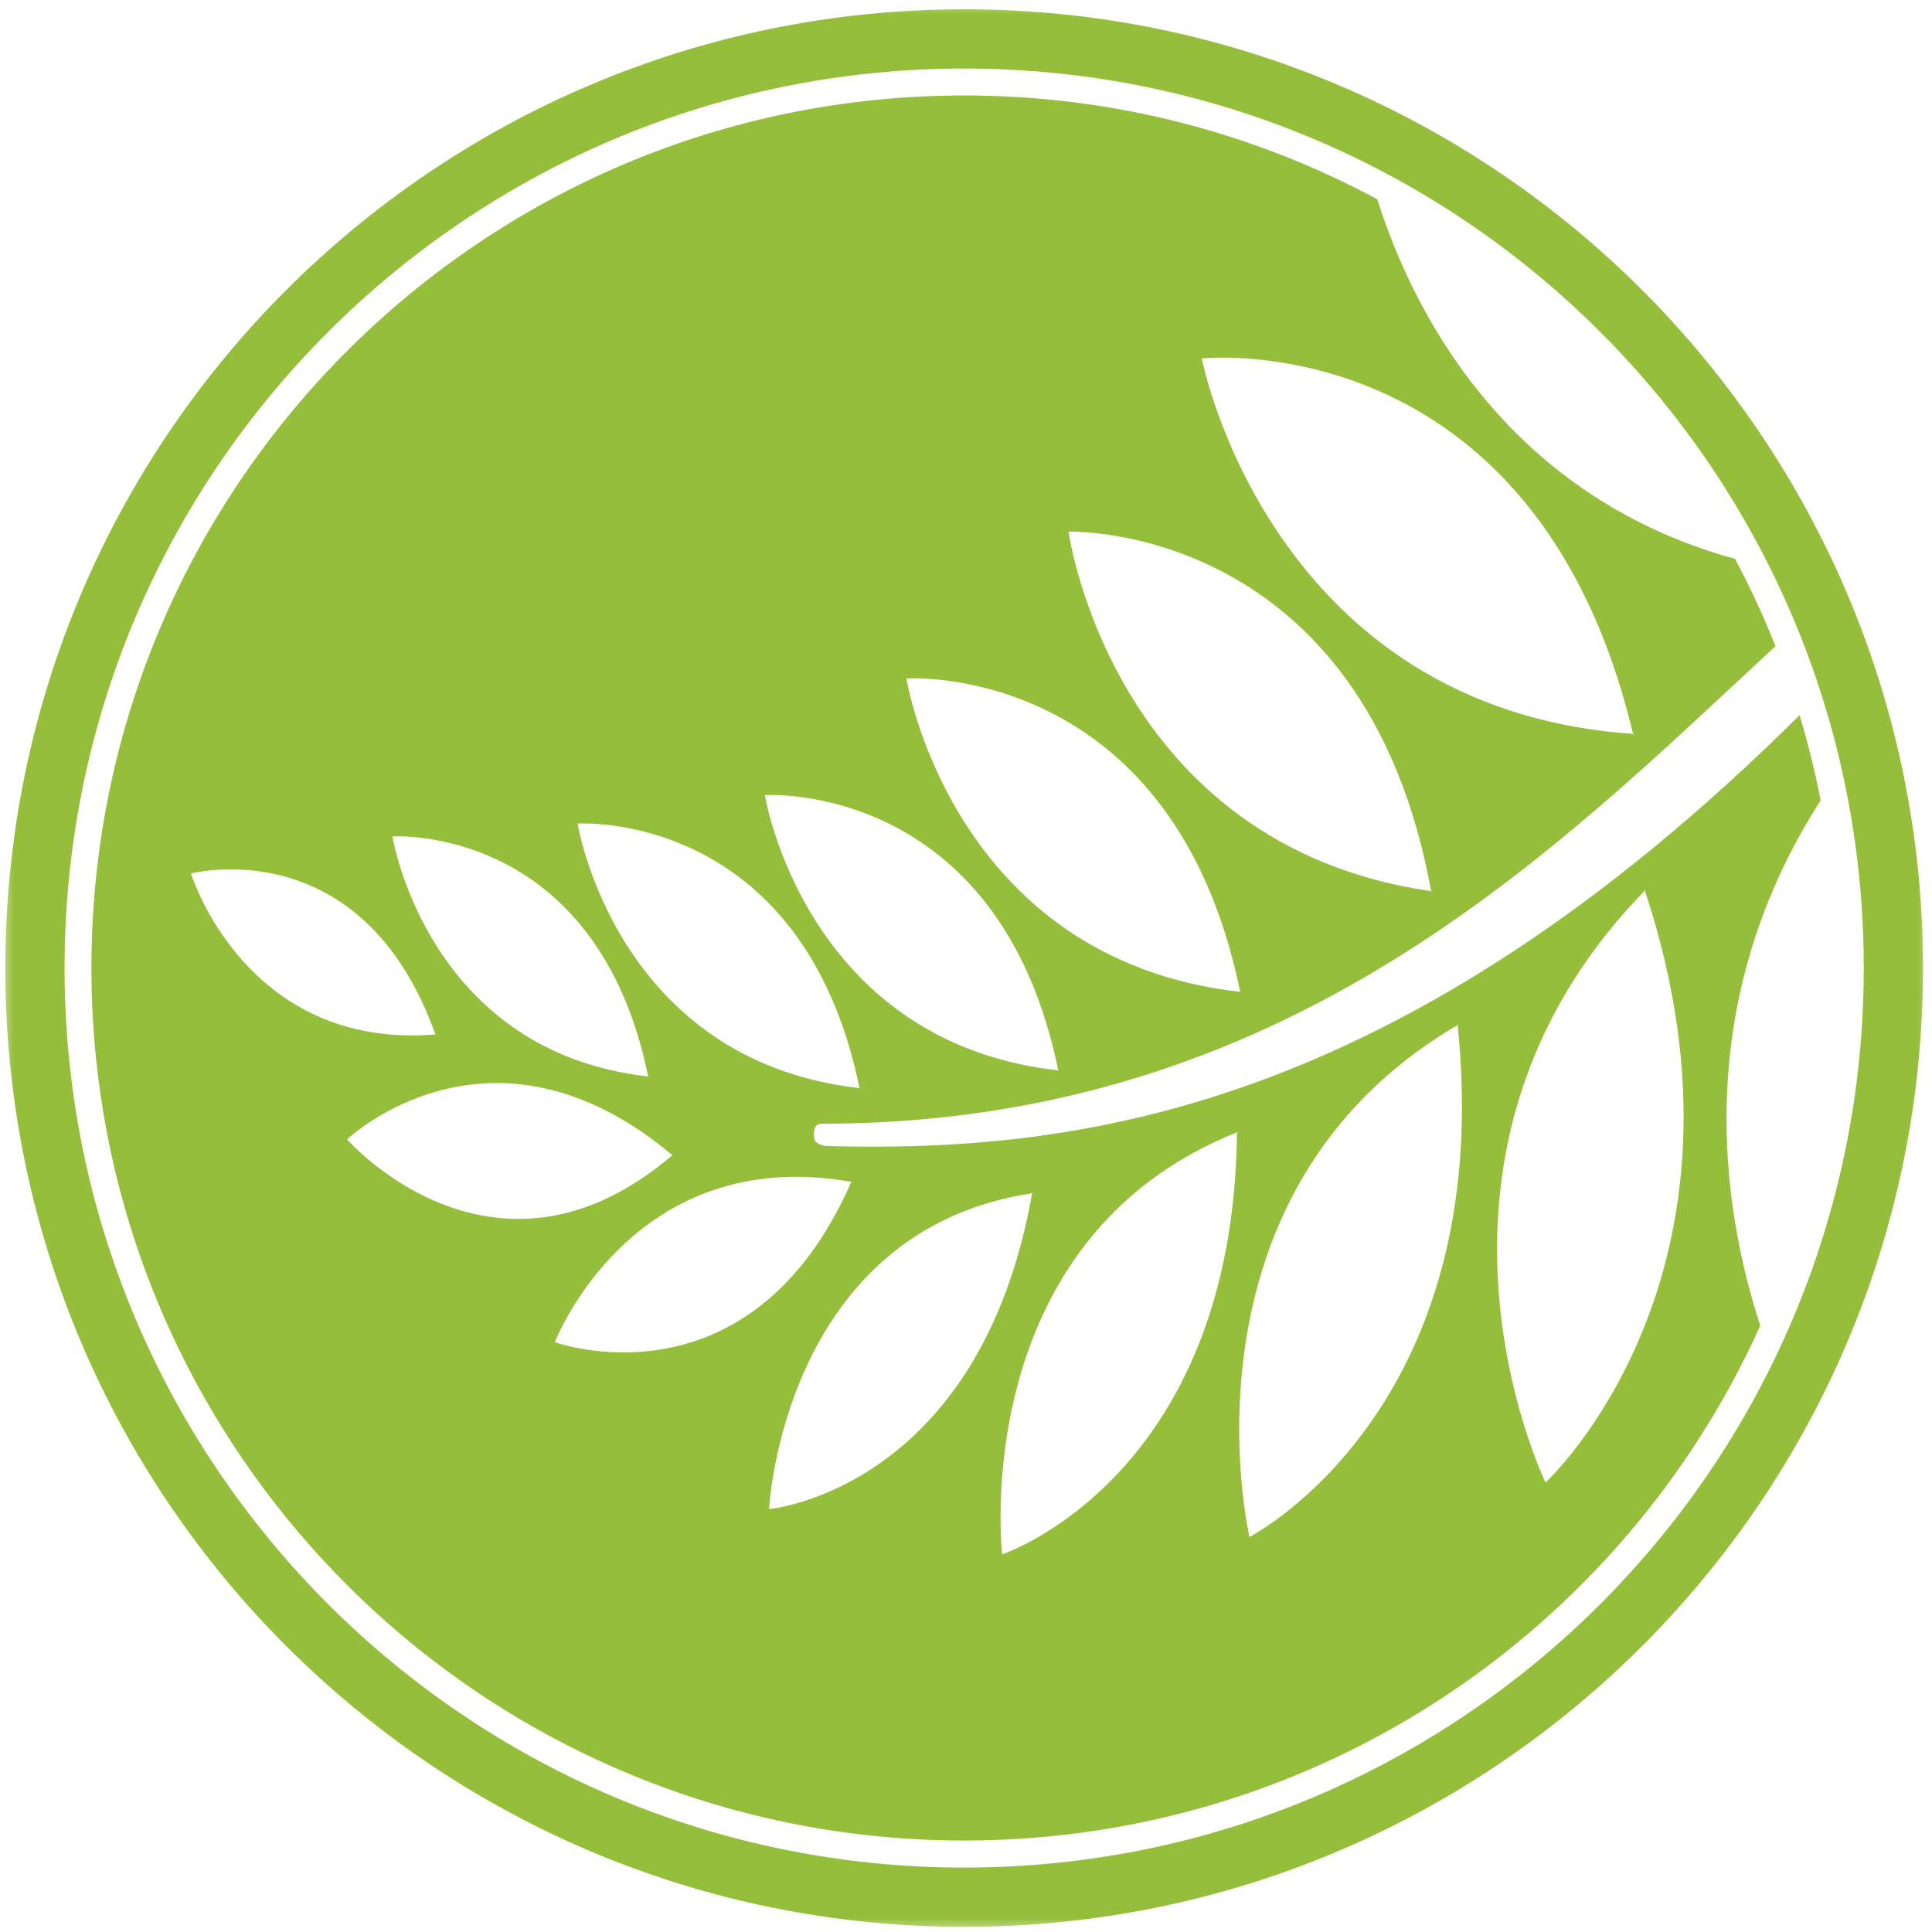
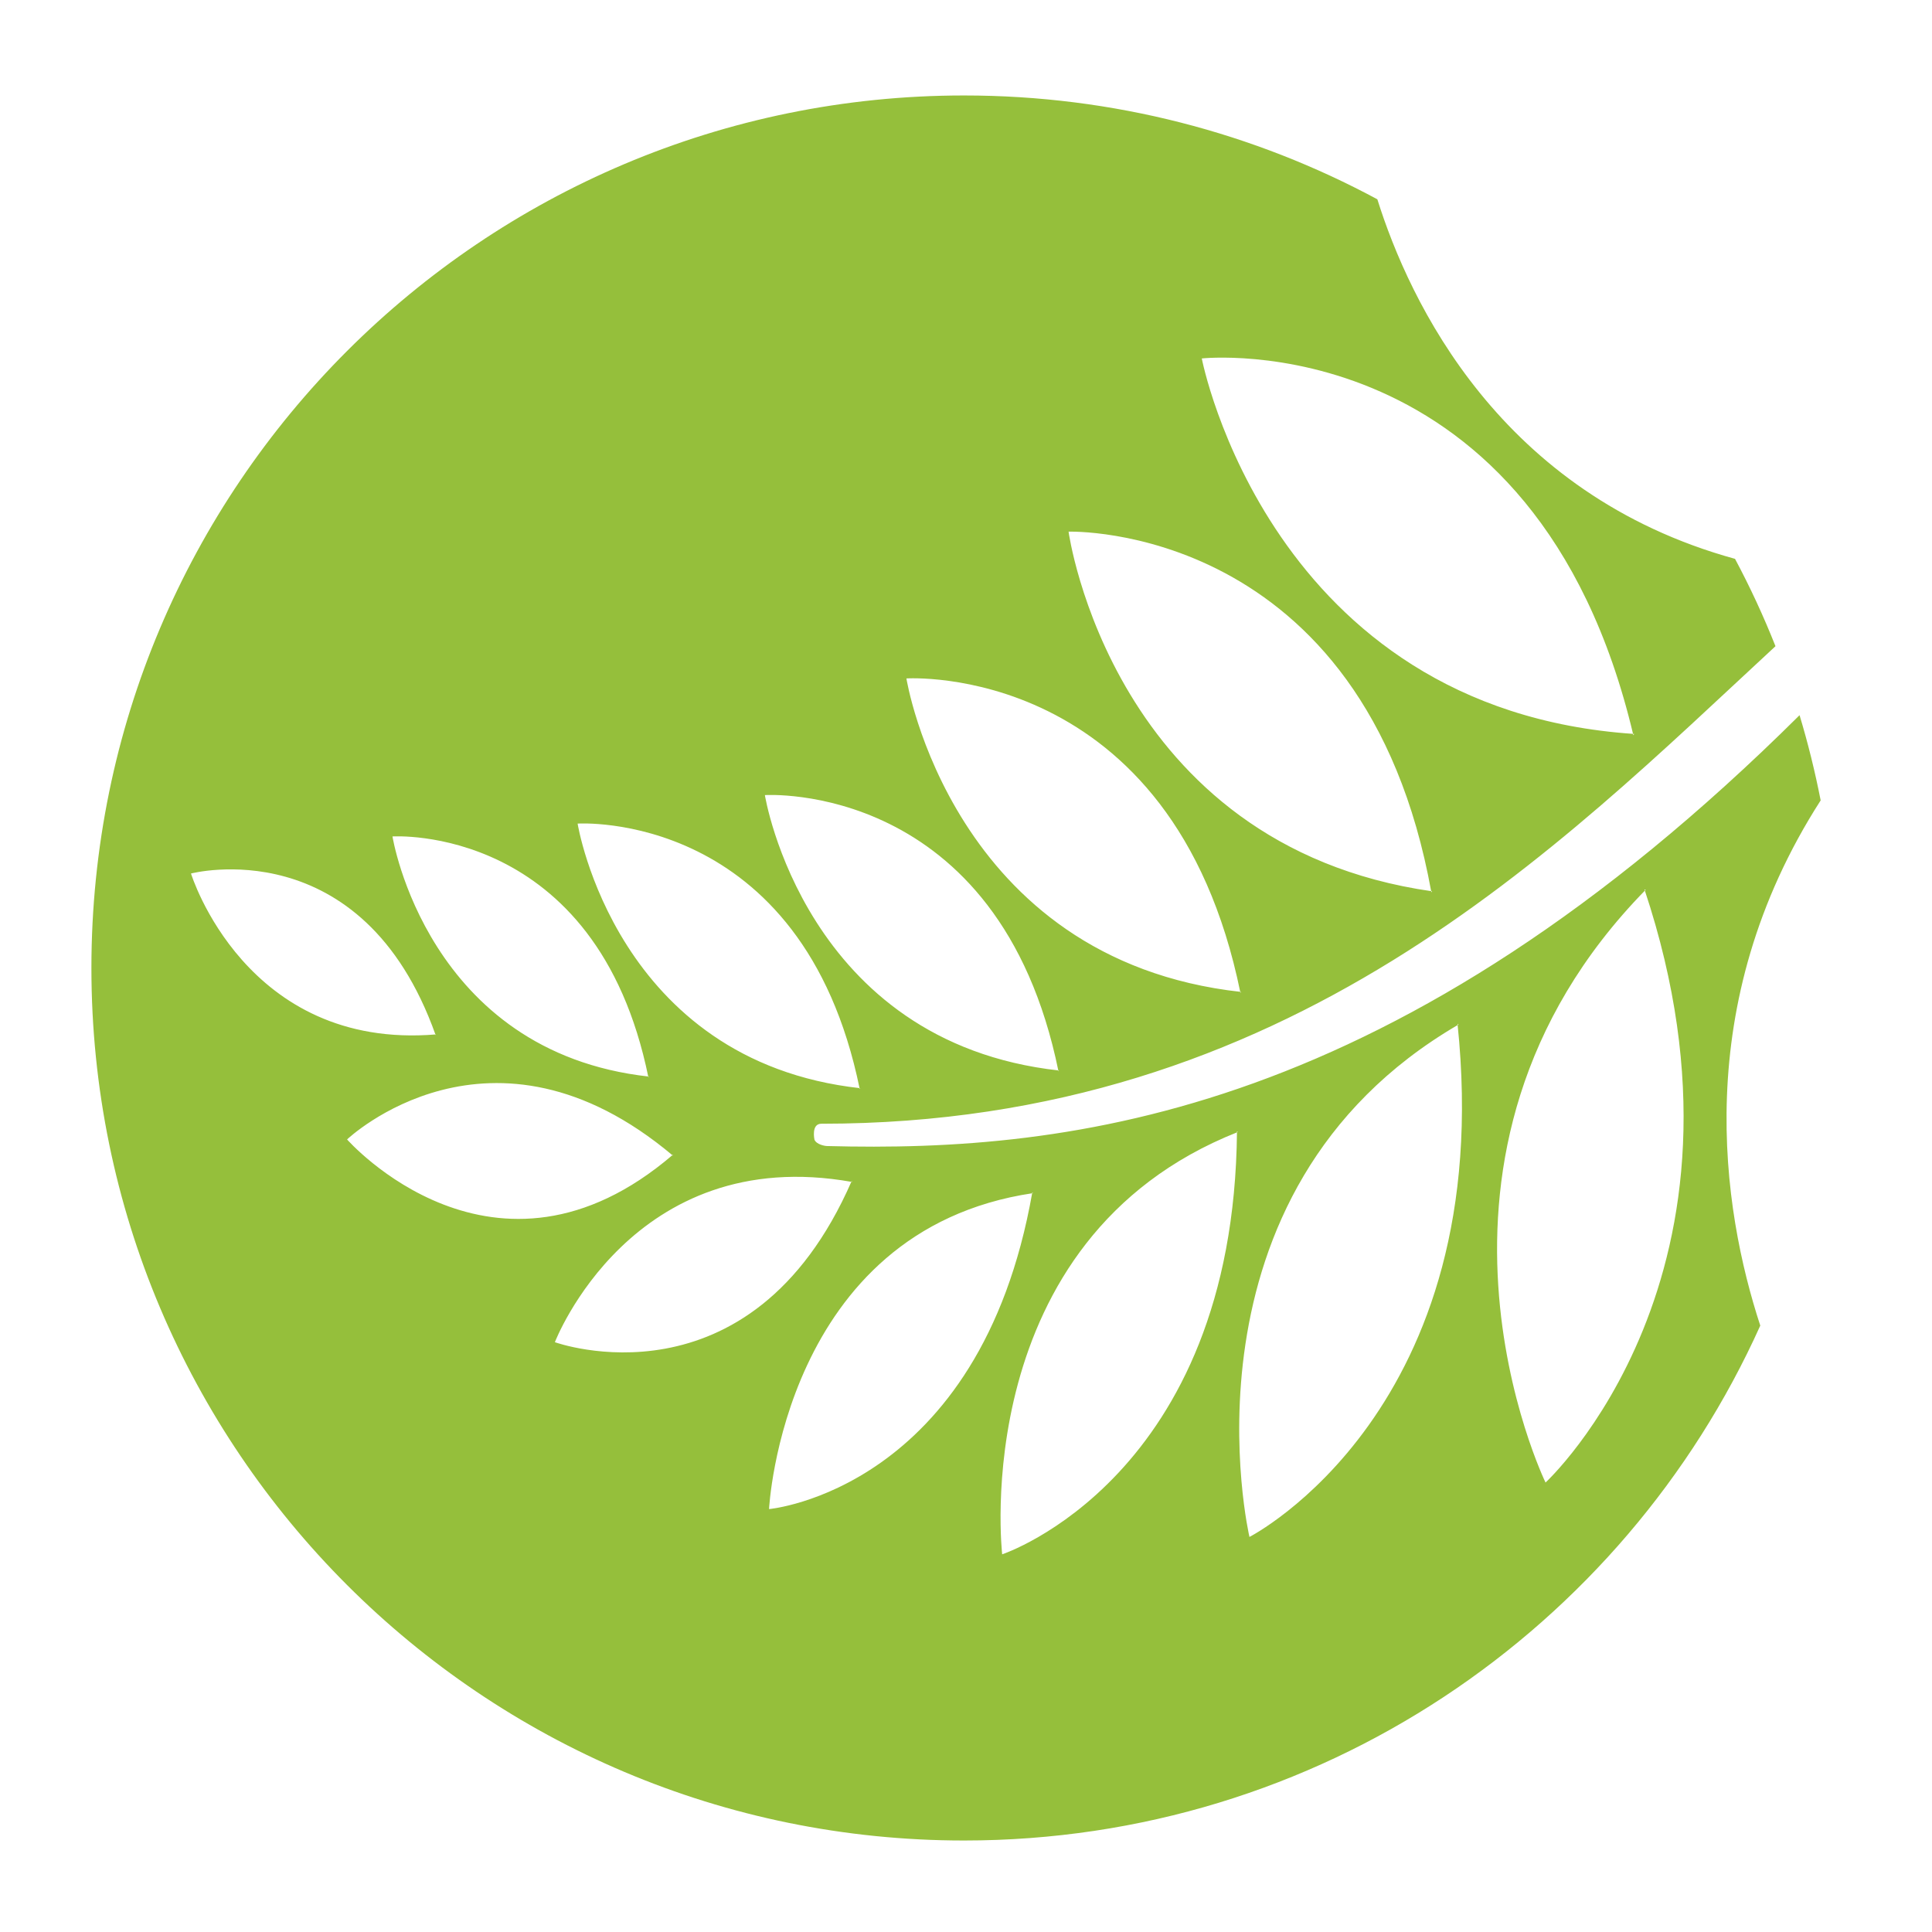
<svg xmlns="http://www.w3.org/2000/svg" width="70" height="70" viewBox="0 0 70 70" fill="none">
  <mask id="mask0_3708_27" style="mask-type:luminance" maskUnits="userSpaceOnUse" x="0" y="0" width="70" height="70">
-     <path d="M70 0H0V70H70V0Z" fill="white" />
+     <path d="M70 0H0V70H70V0" fill="white" />
  </mask>
  <g mask="url(#mask0_3708_27)">
    <path fill-rule="evenodd" clip-rule="evenodd" d="M65.204 25.921C65.507 26.927 65.762 27.955 65.966 29C61.207 36.408 62.401 43.817 63.778 48.029C58.829 59.027 47.774 66.685 34.93 66.685C17.469 66.685 3.312 52.532 3.312 35.072C3.312 17.613 17.47 3.459 34.931 3.459C40.349 3.459 45.447 4.822 49.904 7.221C51.066 10.923 54.341 17.904 62.863 20.248C63.409 21.27 63.898 22.326 64.329 23.413C56.423 30.722 46.748 40.715 29.759 40.715C29.381 40.715 29.51 41.295 29.51 41.295C29.588 41.471 29.888 41.523 29.969 41.523C38.837 41.759 50.614 40.402 65.202 25.912L65.204 25.921ZM15.784 37.503C13.121 30.019 6.92 31.649 6.92 31.649C6.92 31.649 8.887 38.054 15.796 37.479L15.784 37.503ZM59.625 32.24C50.22 41.84 55.998 53.715 55.998 53.715C55.998 53.715 64.219 46.139 59.582 32.225L59.625 32.238V32.24ZM52.846 37.121C42.359 43.227 45.27 55.686 45.27 55.686C45.27 55.686 54.273 51.094 52.809 37.098L52.844 37.121L52.846 37.121ZM44.848 41.016C34.992 44.916 36.311 56.316 36.311 56.316C36.311 56.316 44.711 53.542 44.818 40.991L44.848 41.016ZM37.419 43.231C28.362 44.582 27.864 54.677 27.864 54.677C27.864 54.677 35.504 53.998 37.402 43.203L37.427 43.231H37.419ZM24.381 41.838C17.926 47.377 12.575 41.284 12.575 41.284C12.575 41.284 17.789 36.319 24.381 41.871V41.838ZM30.857 42.794C27.185 51.201 20.104 48.63 20.104 48.63C20.104 48.63 22.882 41.4 30.87 42.824L30.861 42.794H30.857ZM59.179 26.635C55.64 11.671 43.543 12.987 43.543 12.987C43.543 12.987 45.982 25.706 59.209 26.592L59.183 26.635H59.179ZM51.861 32.33C49.439 18.904 38.716 19.263 38.716 19.263C38.716 19.263 40.275 30.634 51.887 32.293L51.861 32.33ZM44.943 35.971C42.491 23.951 32.841 24.581 32.841 24.581C32.841 24.581 34.468 34.778 44.964 35.939L44.943 35.971ZM38.351 38.816C36.195 28.253 27.713 28.808 27.713 28.808C27.713 28.808 29.148 37.767 38.368 38.786L38.351 38.816ZM31.149 39.455C29.075 29.31 20.928 29.84 20.928 29.84C20.928 29.84 22.306 38.447 31.166 39.427L31.149 39.455ZM23.492 39.031C21.61 29.823 14.22 30.306 14.22 30.306C14.22 30.306 15.469 38.117 23.509 39.006L23.492 39.031Z" fill="#95BF3B" />
-     <path fill-rule="evenodd" clip-rule="evenodd" d="M68.601 35.074C68.601 53.667 53.528 68.739 34.934 68.739C16.339 68.739 1.266 53.667 1.266 35.074C1.266 16.482 16.339 1.41 34.934 1.41C53.528 1.41 68.601 16.482 68.601 35.074Z" stroke="#95BF3B" stroke-width="2.147" />
  </g>
</svg>